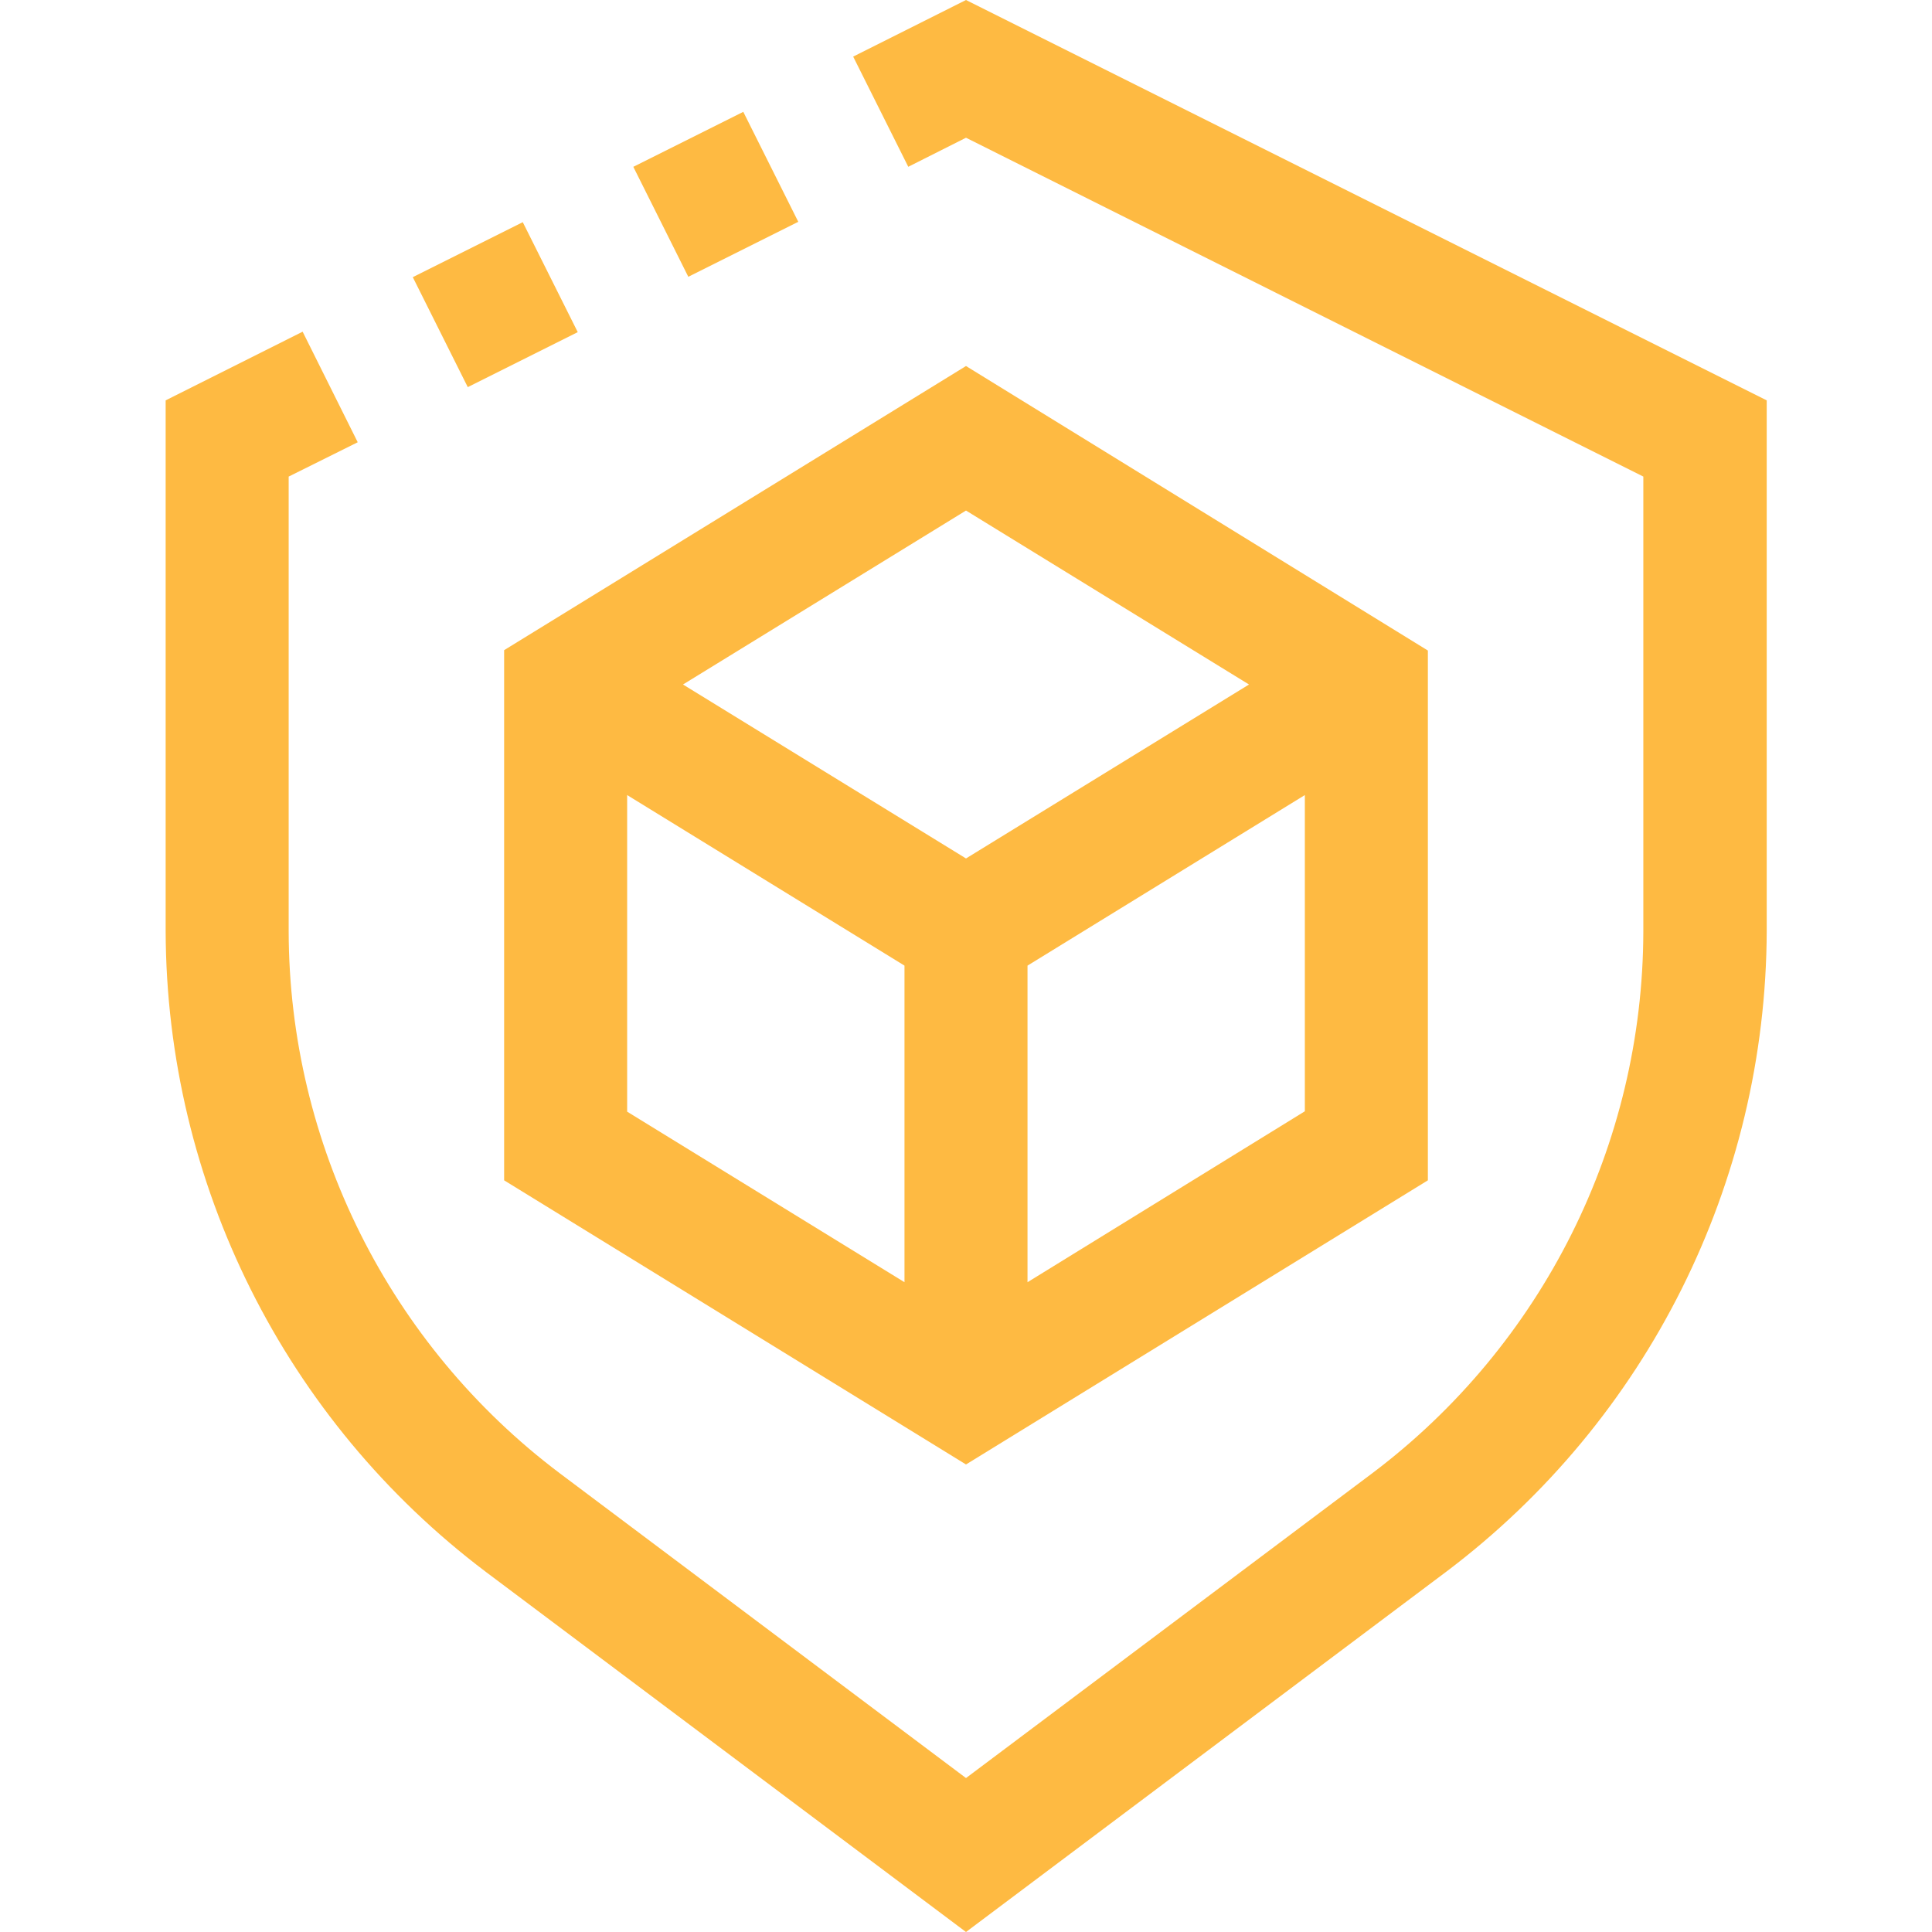
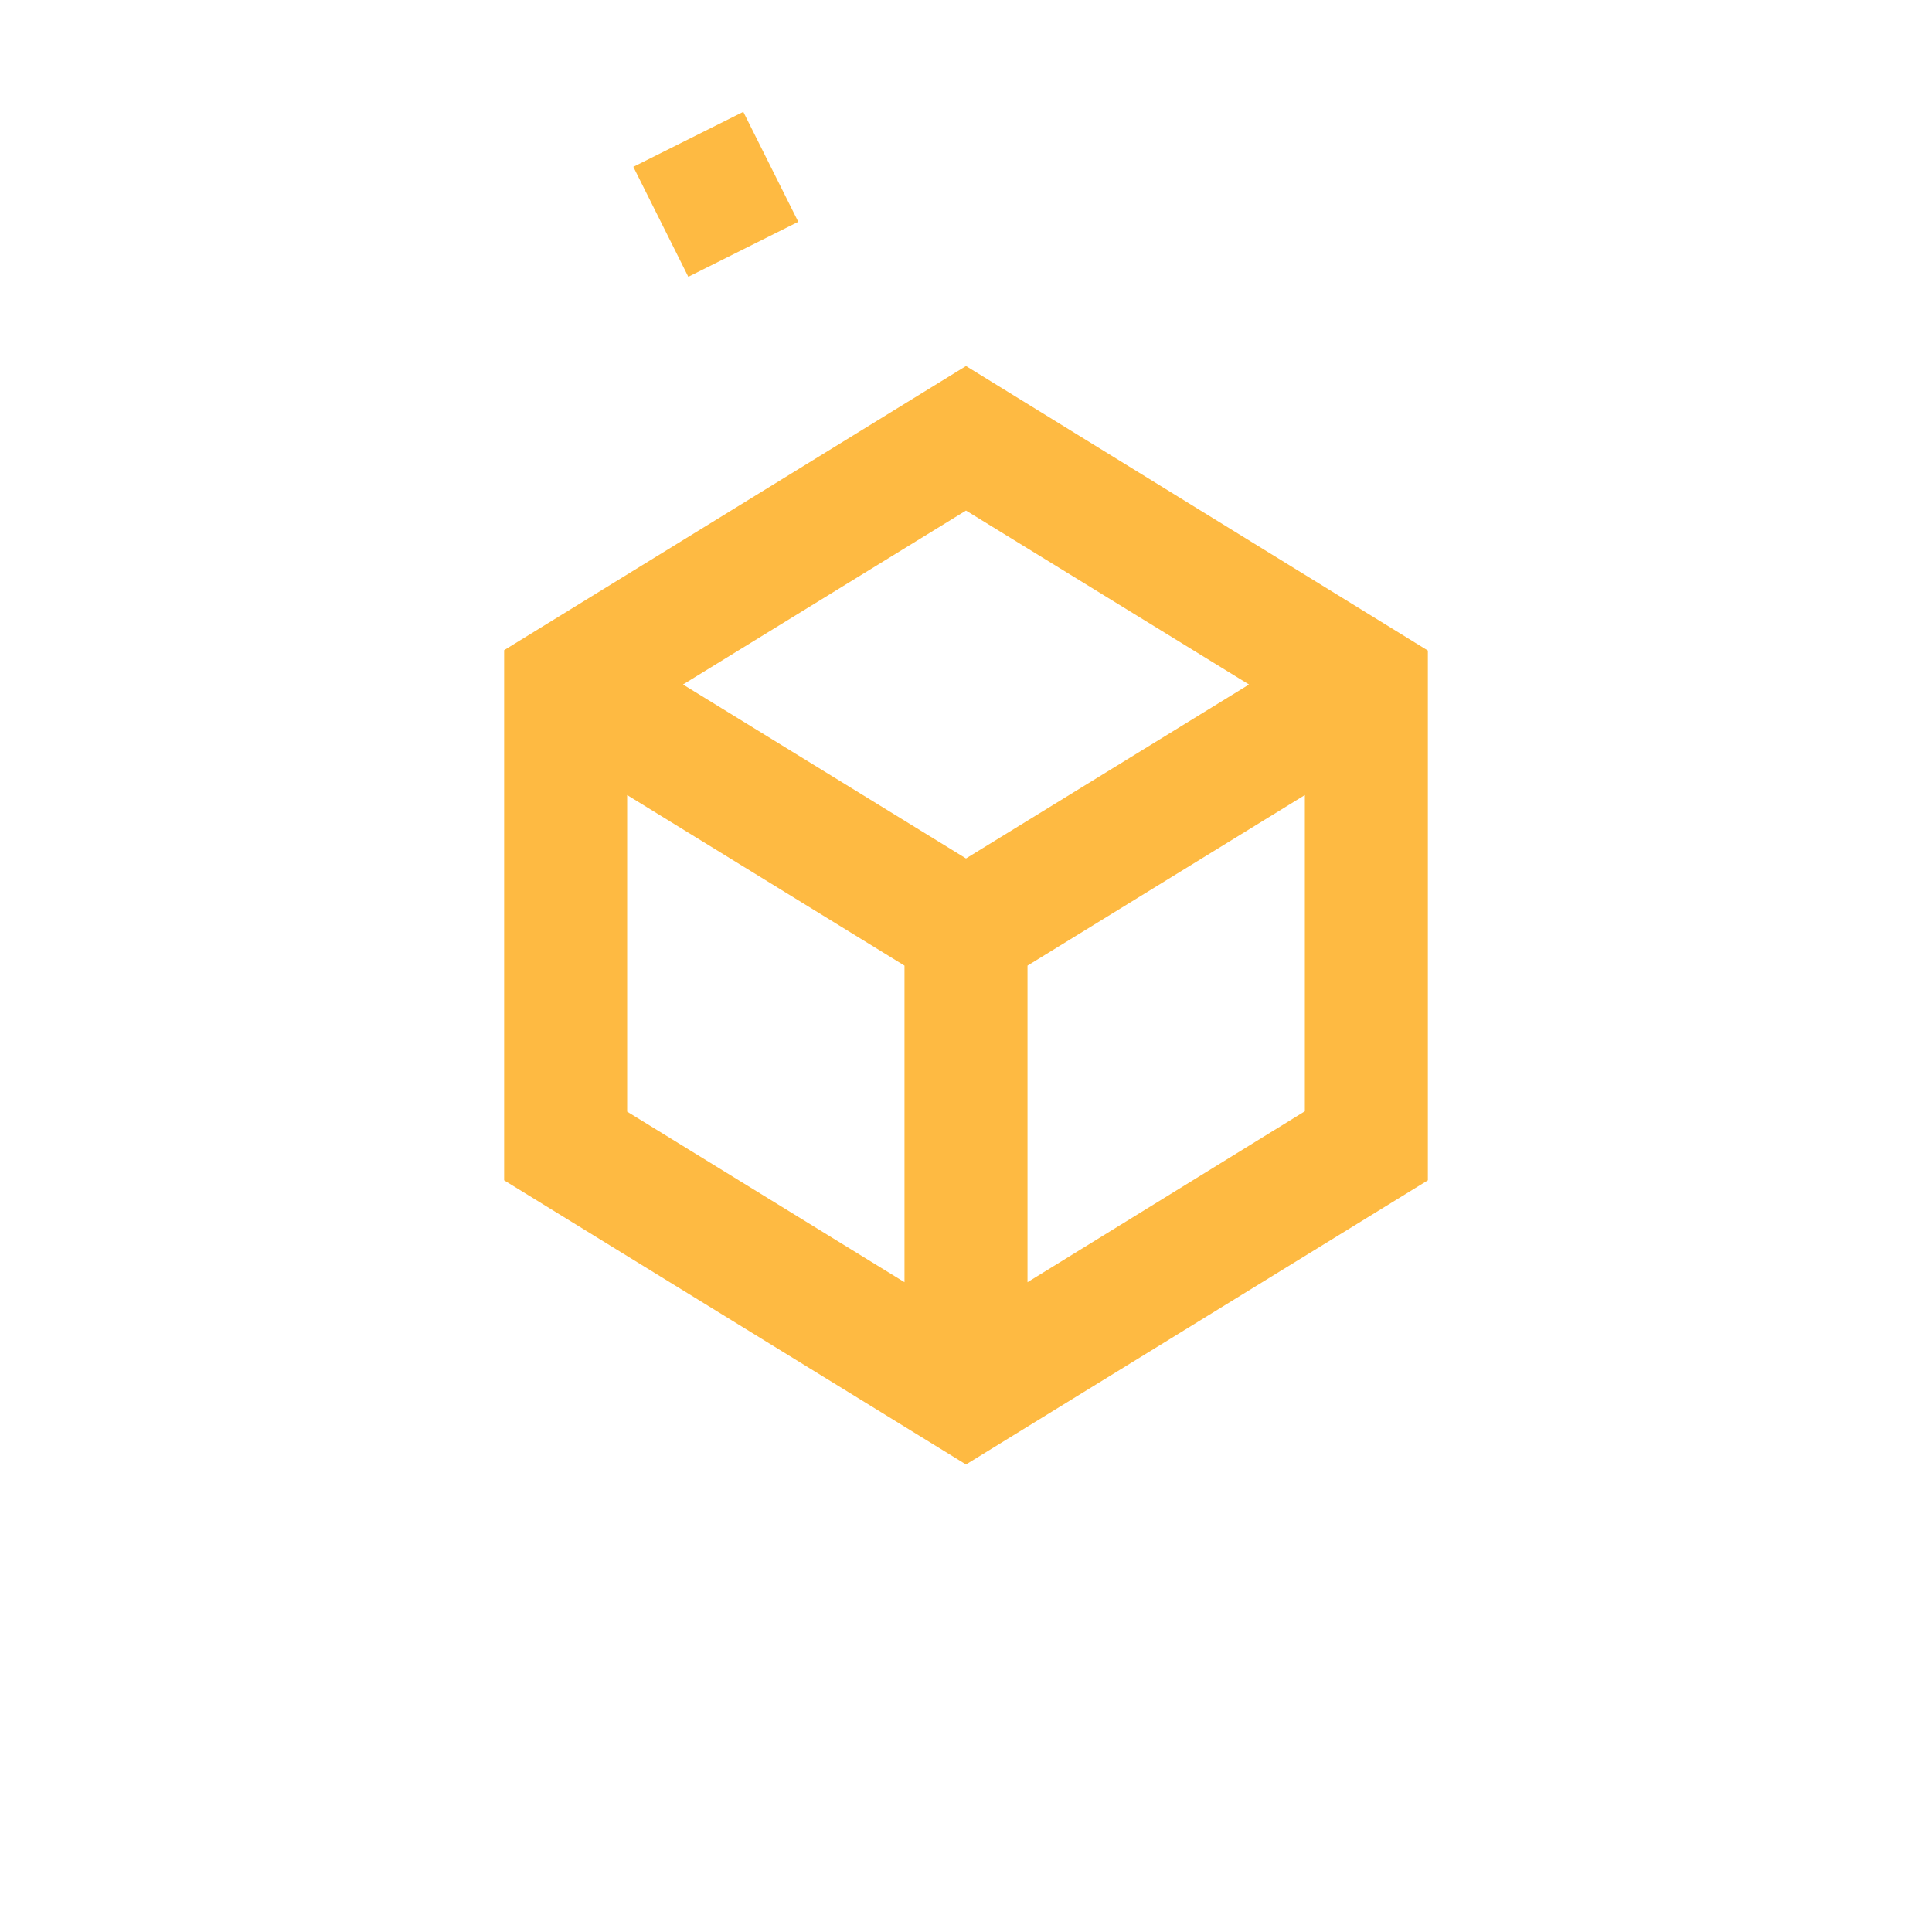
<svg xmlns="http://www.w3.org/2000/svg" version="1.1" id="Layer_1" x="0px" y="0px" viewBox="0 0 512 512" enable-background="new 0 0 512 512" xml:space="preserve">
  <g>
    <g>
      <g>
        <g>
-           <path fill="#FEBA42" d="M256,0l-29.9,15l14.6,29.2l15.3-7.7l179.5,89.8v120.5c-0.1,56.5-26.7,109.6-71.8,143.6L256,471.2      l-107.7-80.8c-45.1-34-71.7-87.2-71.8-143.6V126.3l18.3-9.1L80.2,87.9l-36.3,18.2v140.7c0.2,66.8,31.6,129.6,84.9,169.8L256,512      l127.3-95.5c53.3-40.2,84.7-103,84.9-169.8V106.1L256,0z" />
          <rect x="173.3" y="35.1" transform="matrix(-0.447 -0.894 0.894 -0.447 228.492 243.972)" fill="#FEBA42" width="32.6" height="32.6" />
-           <rect x="114.9" y="64.3" transform="matrix(-0.447 -0.894 0.894 -0.447 117.842 234.057)" fill="#FEBA42" width="32.6" height="32.6" />
          <path fill="#FEBA42" d="M133.6,312.8L256,388.1l122.4-75.3V172.4L256,97l-122.4,75.3V312.8z M345.8,294.5l-73.5,45.3v-83.9      l73.5-45.2V294.5z M256,135.3l75,46.1l-75,46.1l-75-46.1L256,135.3z M166.2,210.7l73.5,45.2v83.9l-73.5-45.2V210.7z" />
        </g>
      </g>
    </g>
  </g>
</svg>